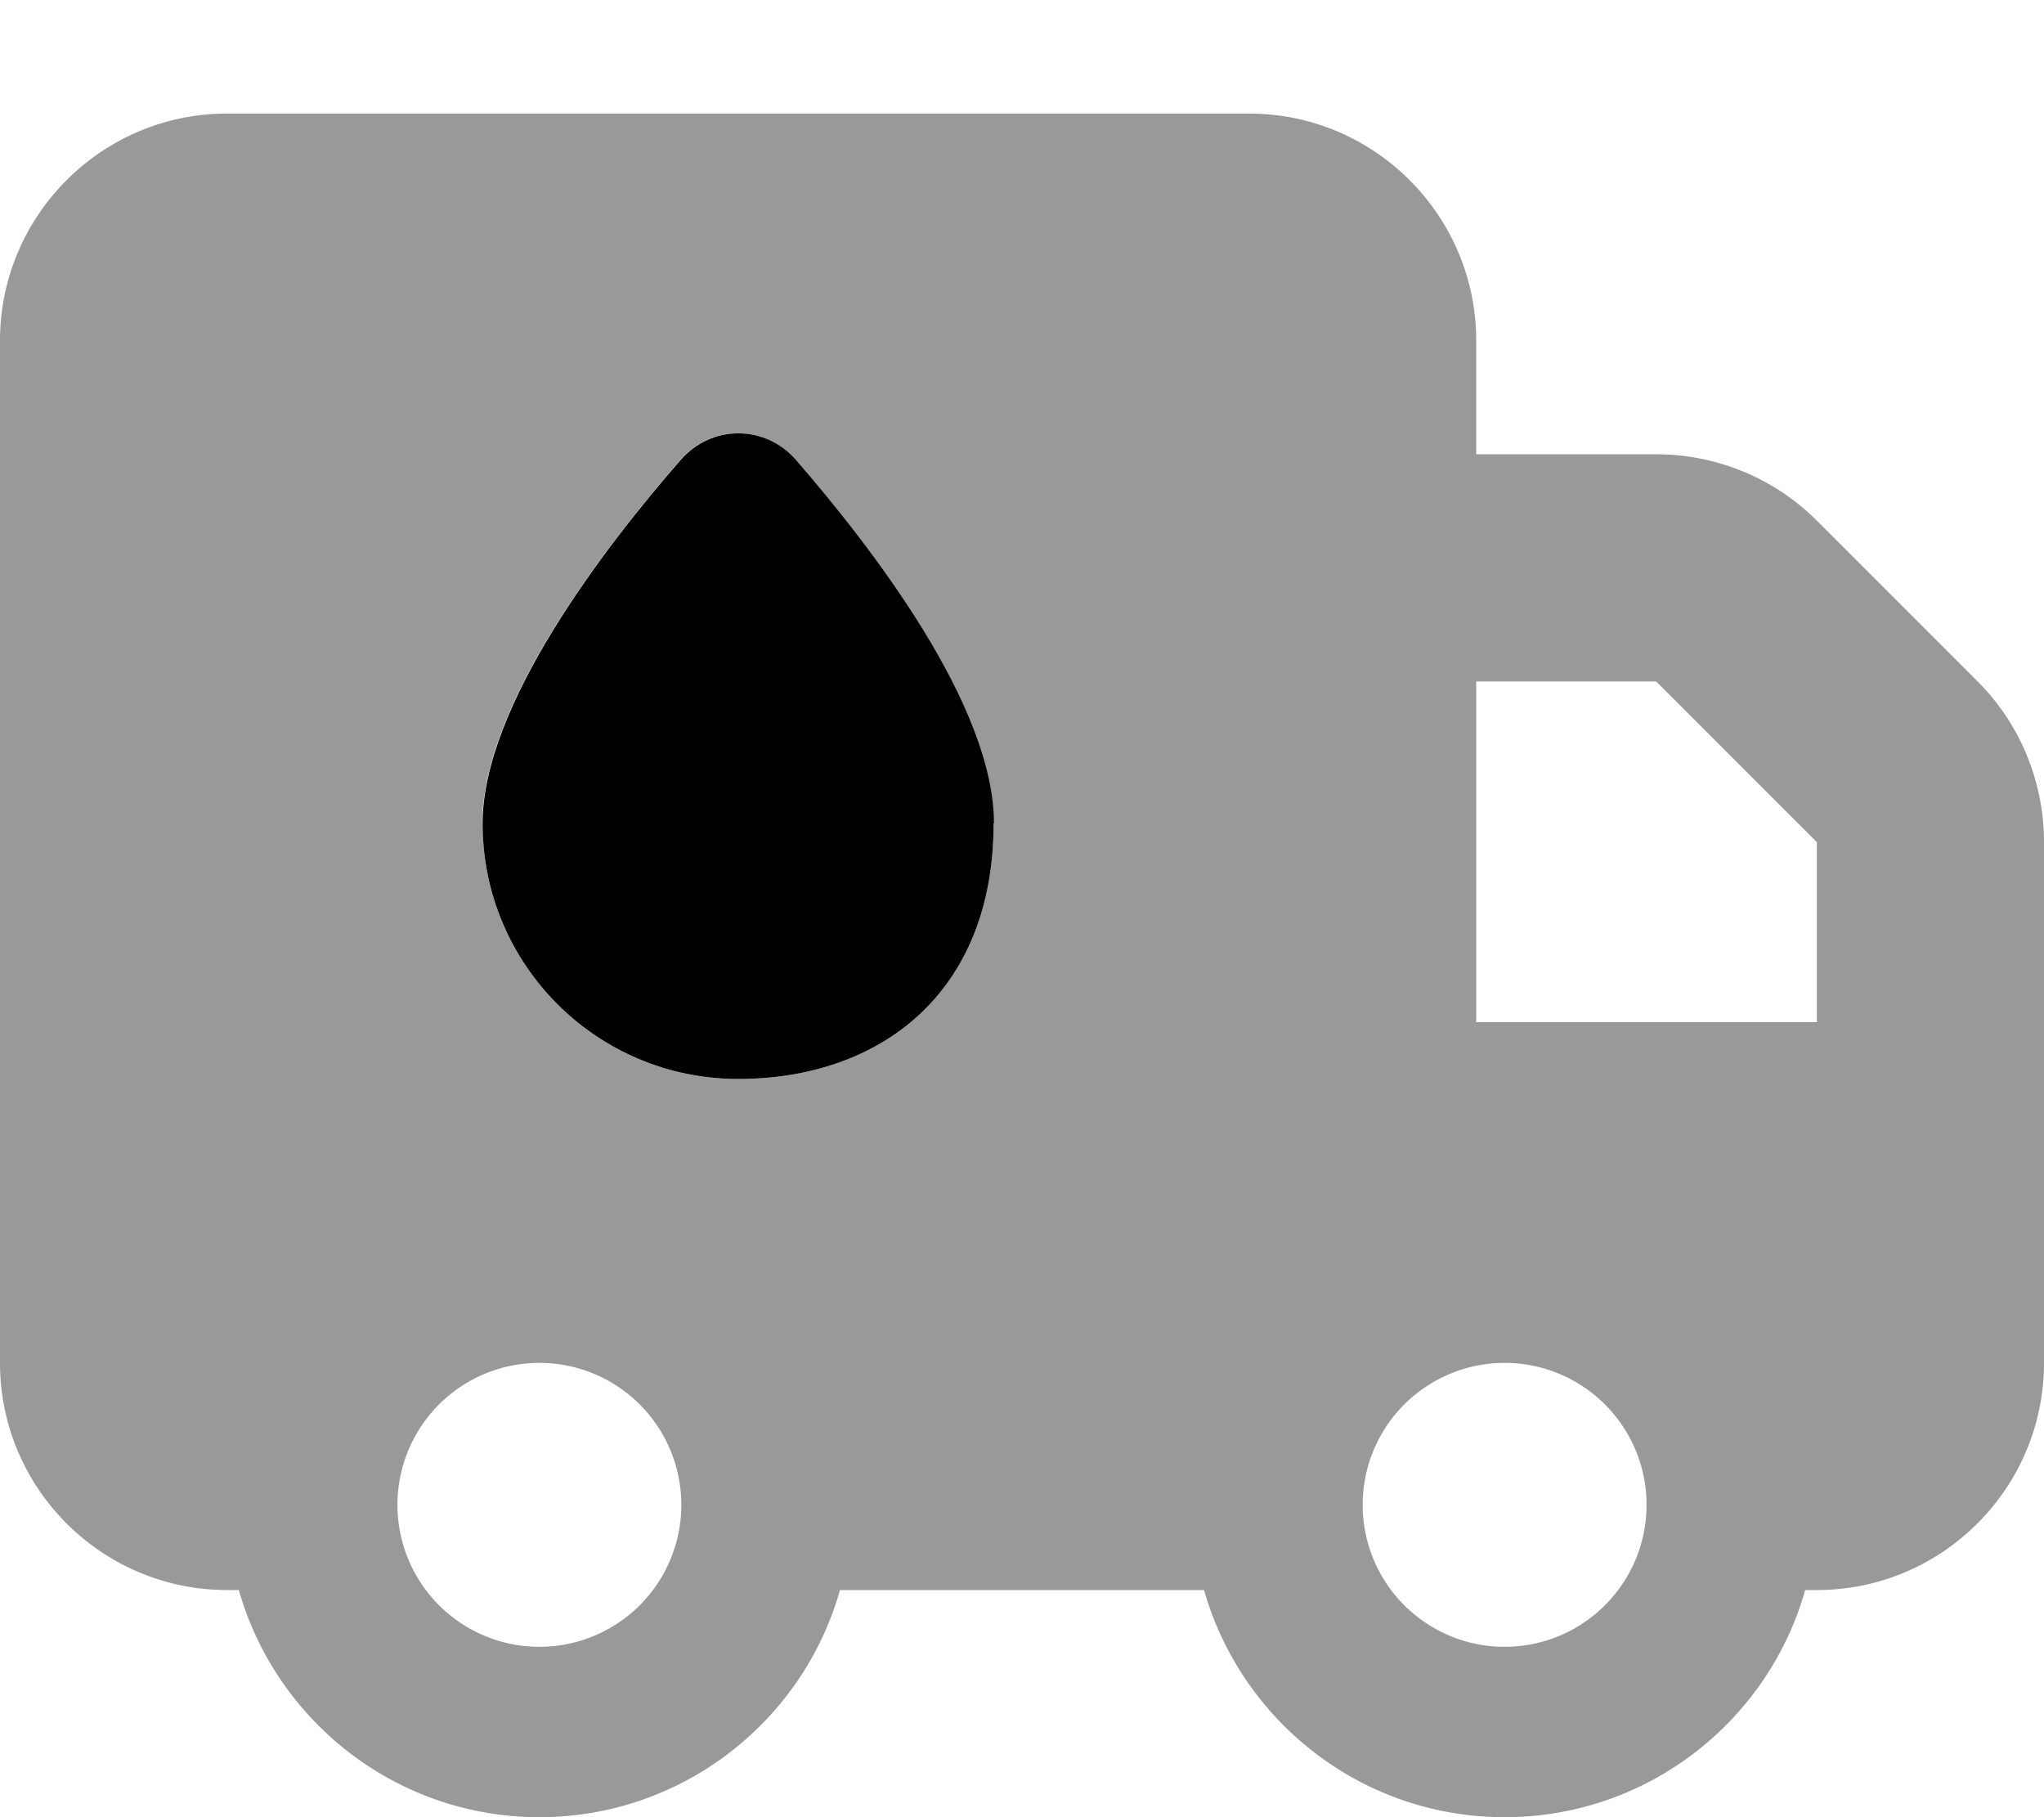
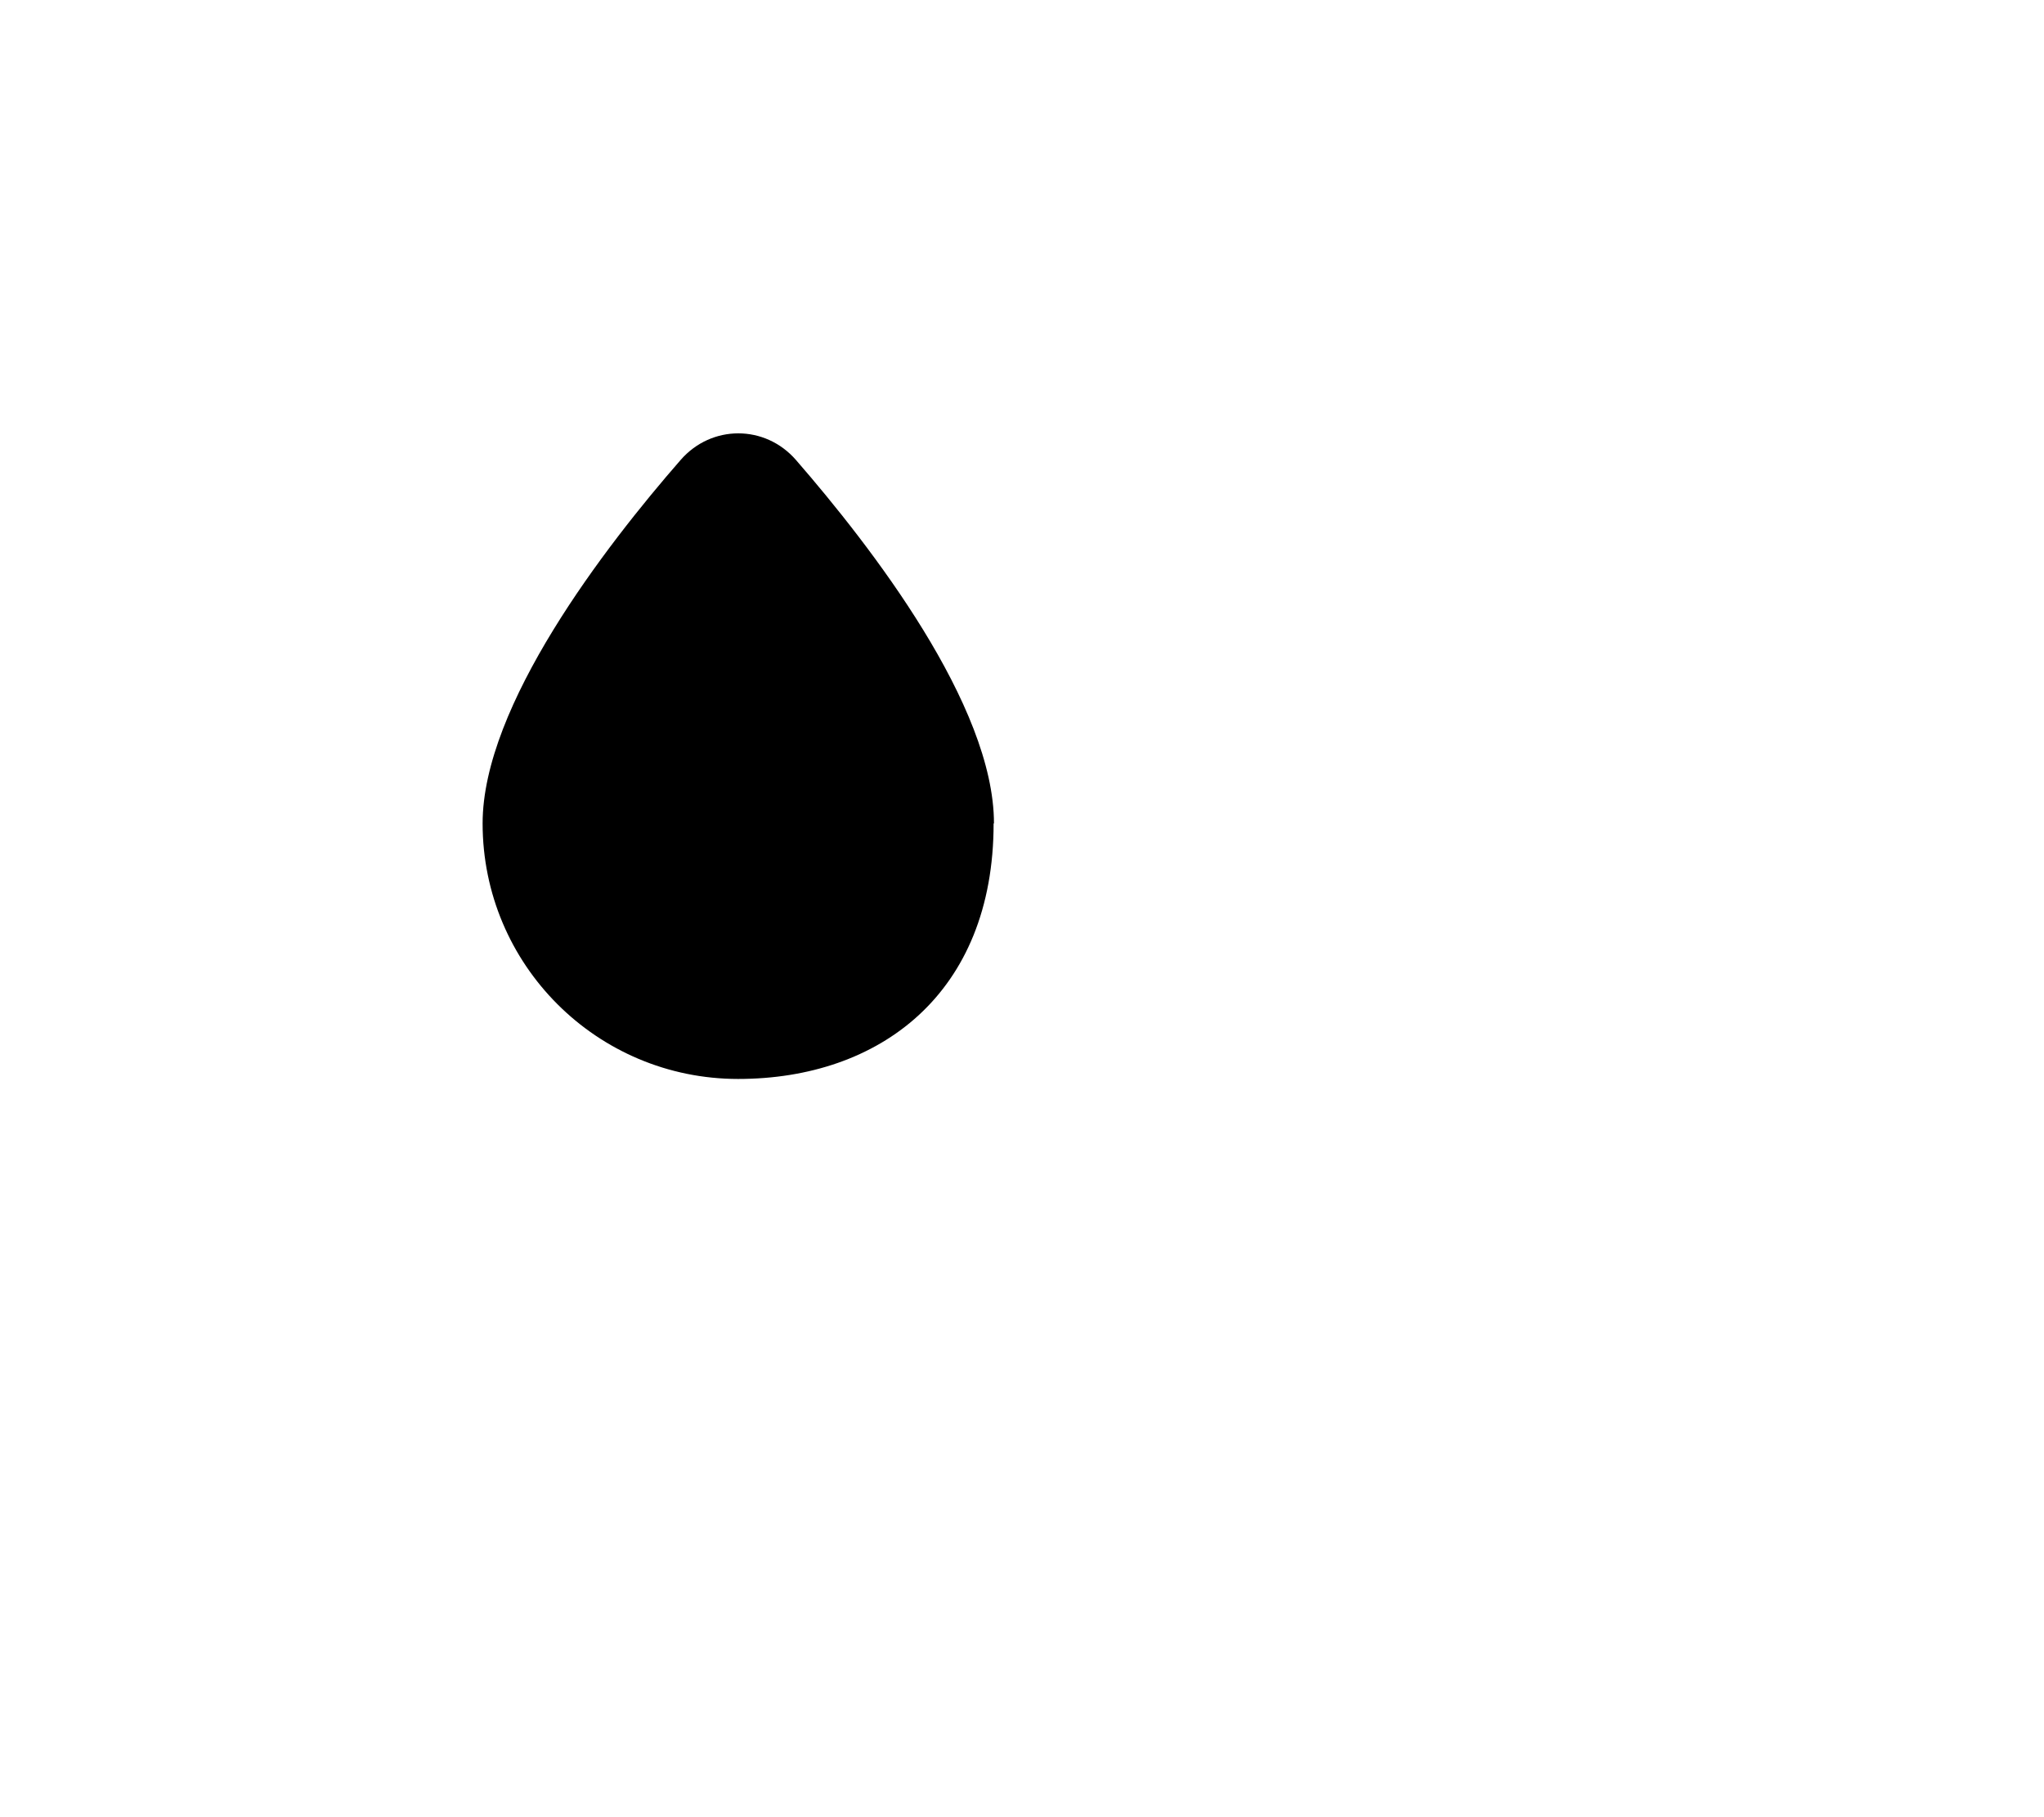
<svg xmlns="http://www.w3.org/2000/svg" viewBox="0 0 576 512">
-   <path style="fill:currentColor;opacity:.4" d="M0 96C0 60.7 28.7 32 64 32l288 0c35.3 0 64 28.7 64 64l0 32 50.7 0c17 0 33.3 6.7 45.3 18.7L557.3 192c12 12 18.7 28.3 18.7 45.3L576 384c0 35.3-28.7 64-64 64l-3.3 0c-10.4 36.9-44.4 64-84.7 64s-74.2-27.1-84.7-64l-102.6 0c-10.4 36.9-44.4 64-84.7 64s-74.2-27.1-84.7-64L64 448c-35.3 0-64-28.7-64-64L0 96zM112 424a40 40 0 1 0 80 0 40 40 0 1 0 -80 0zm24-192c0 39.8 32.2 72 72 72s72-24 72-72c0-33.2-34.5-78-55.8-102.4-8.7-10-23.8-10-32.5 0-21.2 24.4-55.8 69.1-55.8 102.4zM384 424a40 40 0 1 0 80 0 40 40 0 1 0 -80 0zm32-232l0 96 96 0 0-50.7-45.3-45.3-50.7 0z" />
  <path style="fill:currentColor;opacity:1" d="M280 232c0 48-32.2 72-72 72s-72-32.2-72-72c0-33.2 34.5-78 55.8-102.4 8.7-10 23.8-10 32.5 0 21.2 24.4 55.8 69.1 55.8 102.4z" />
</svg>